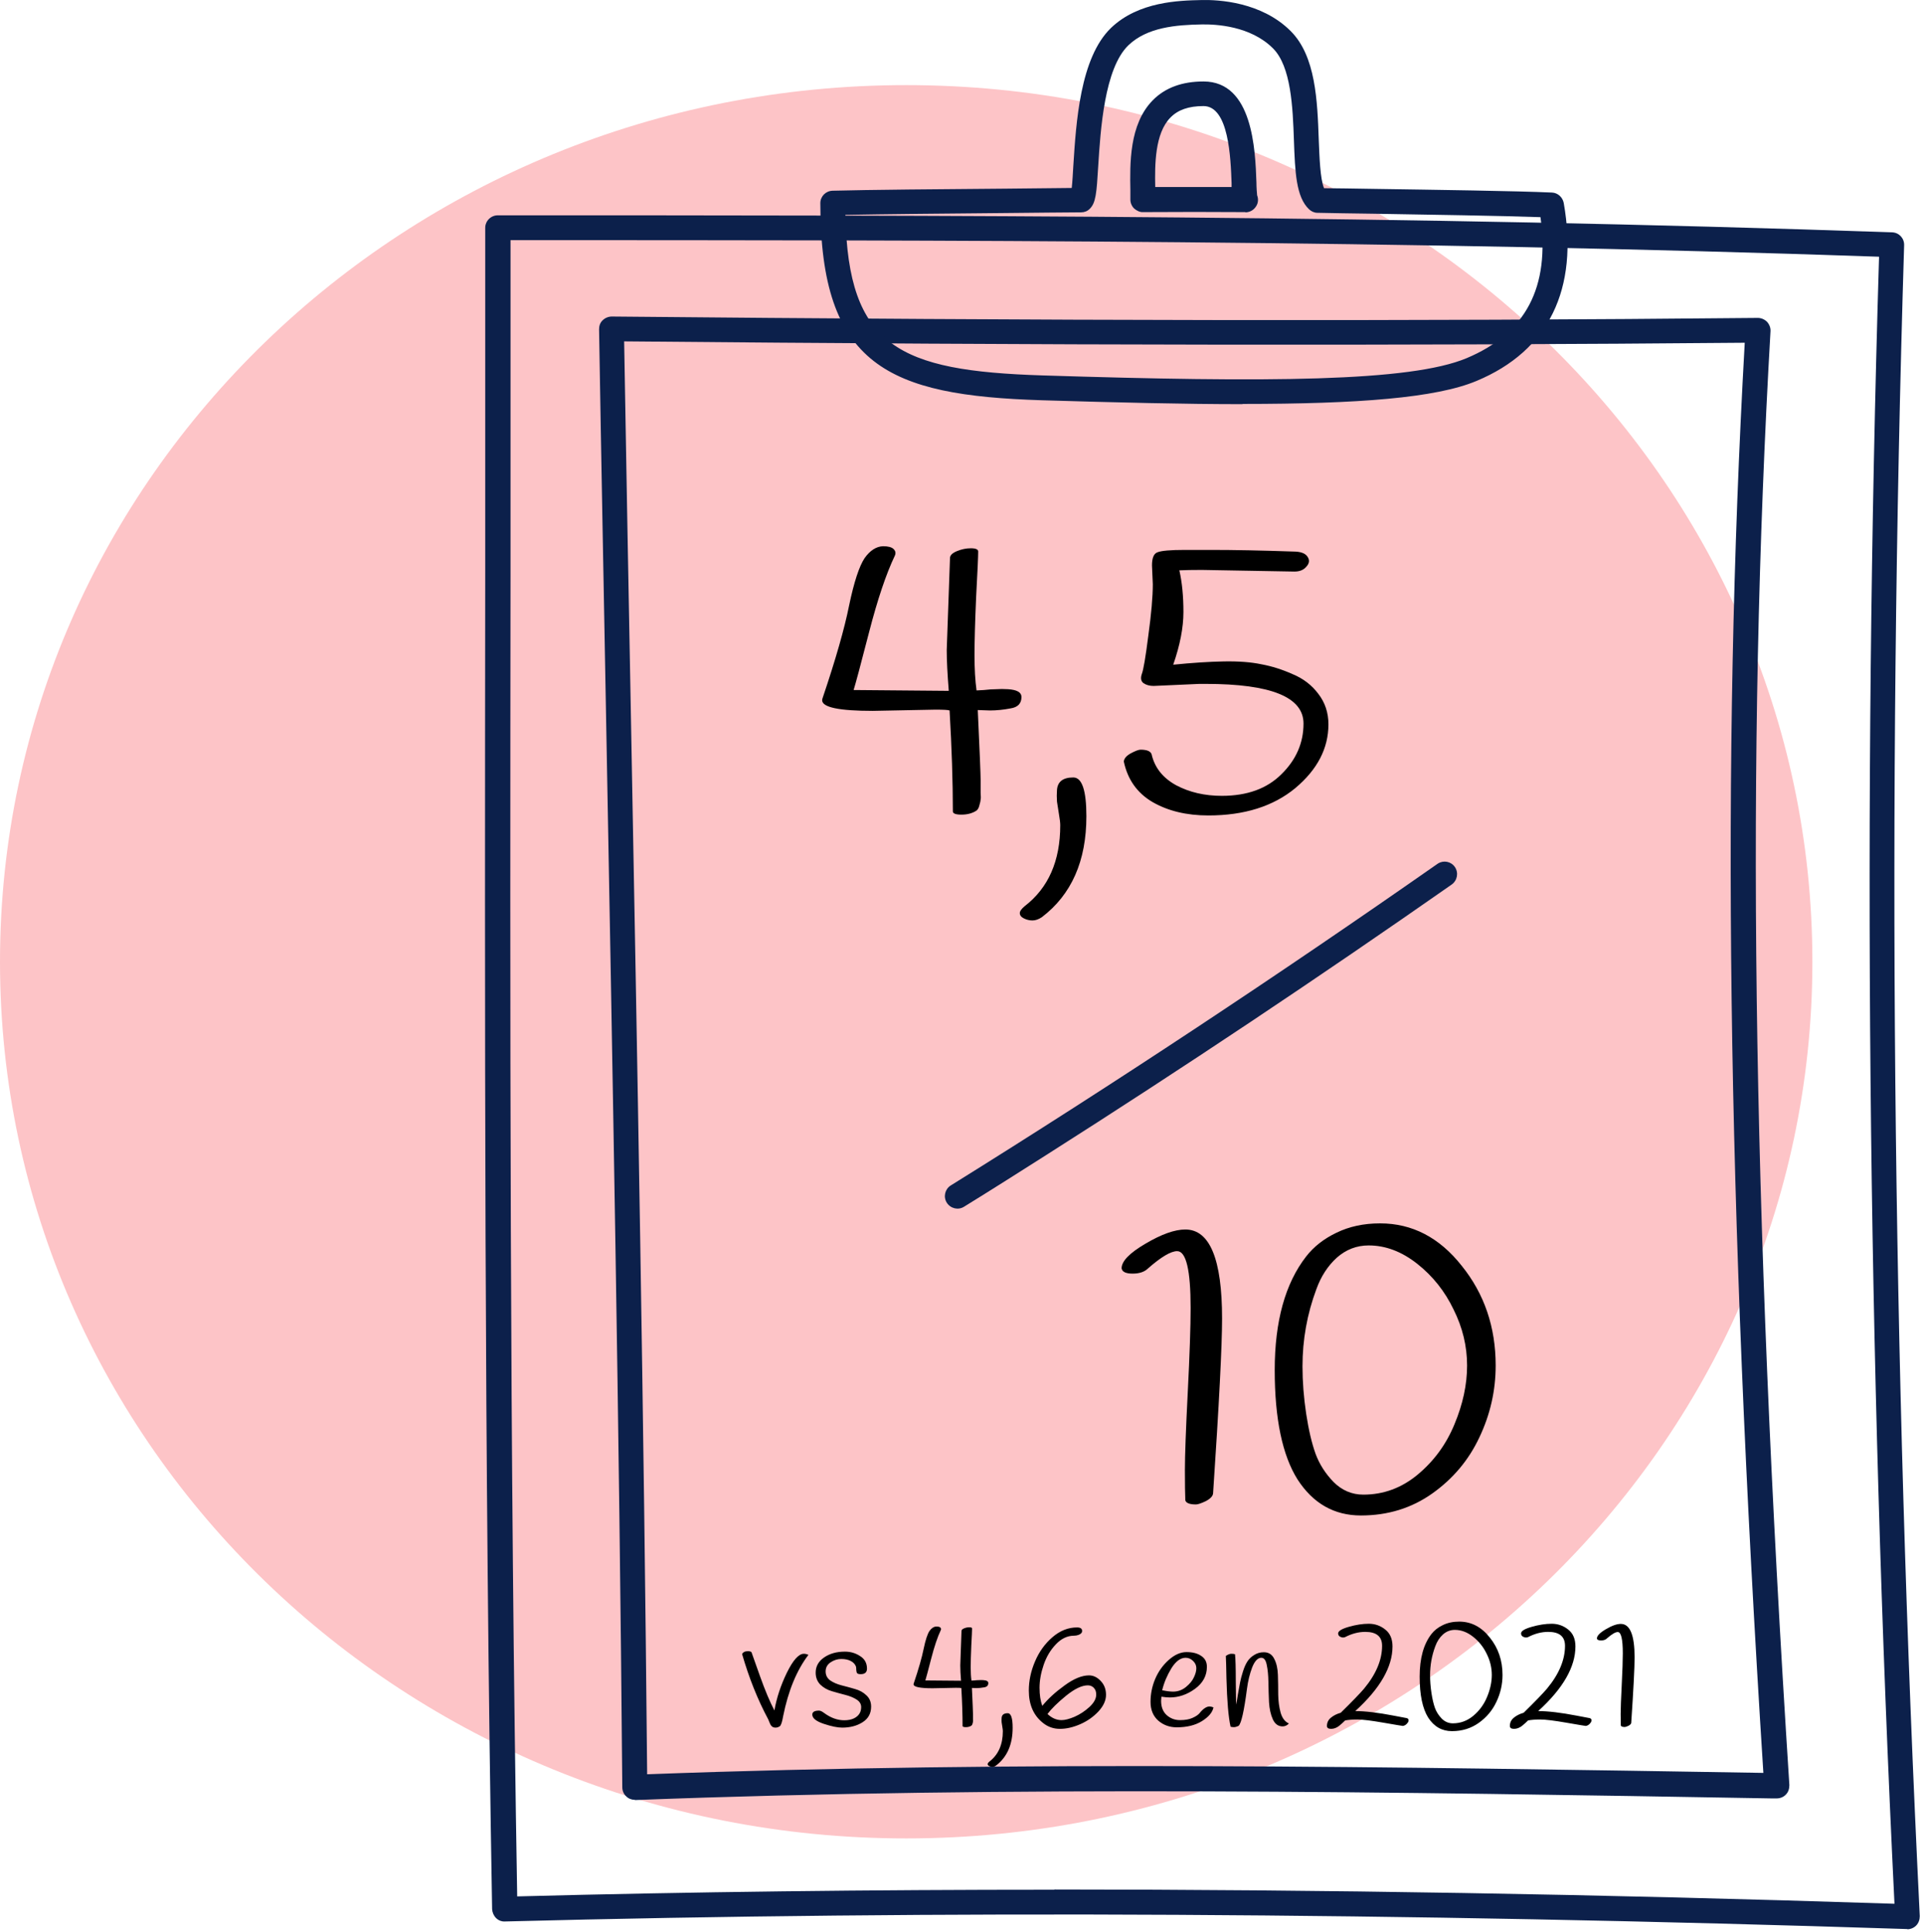
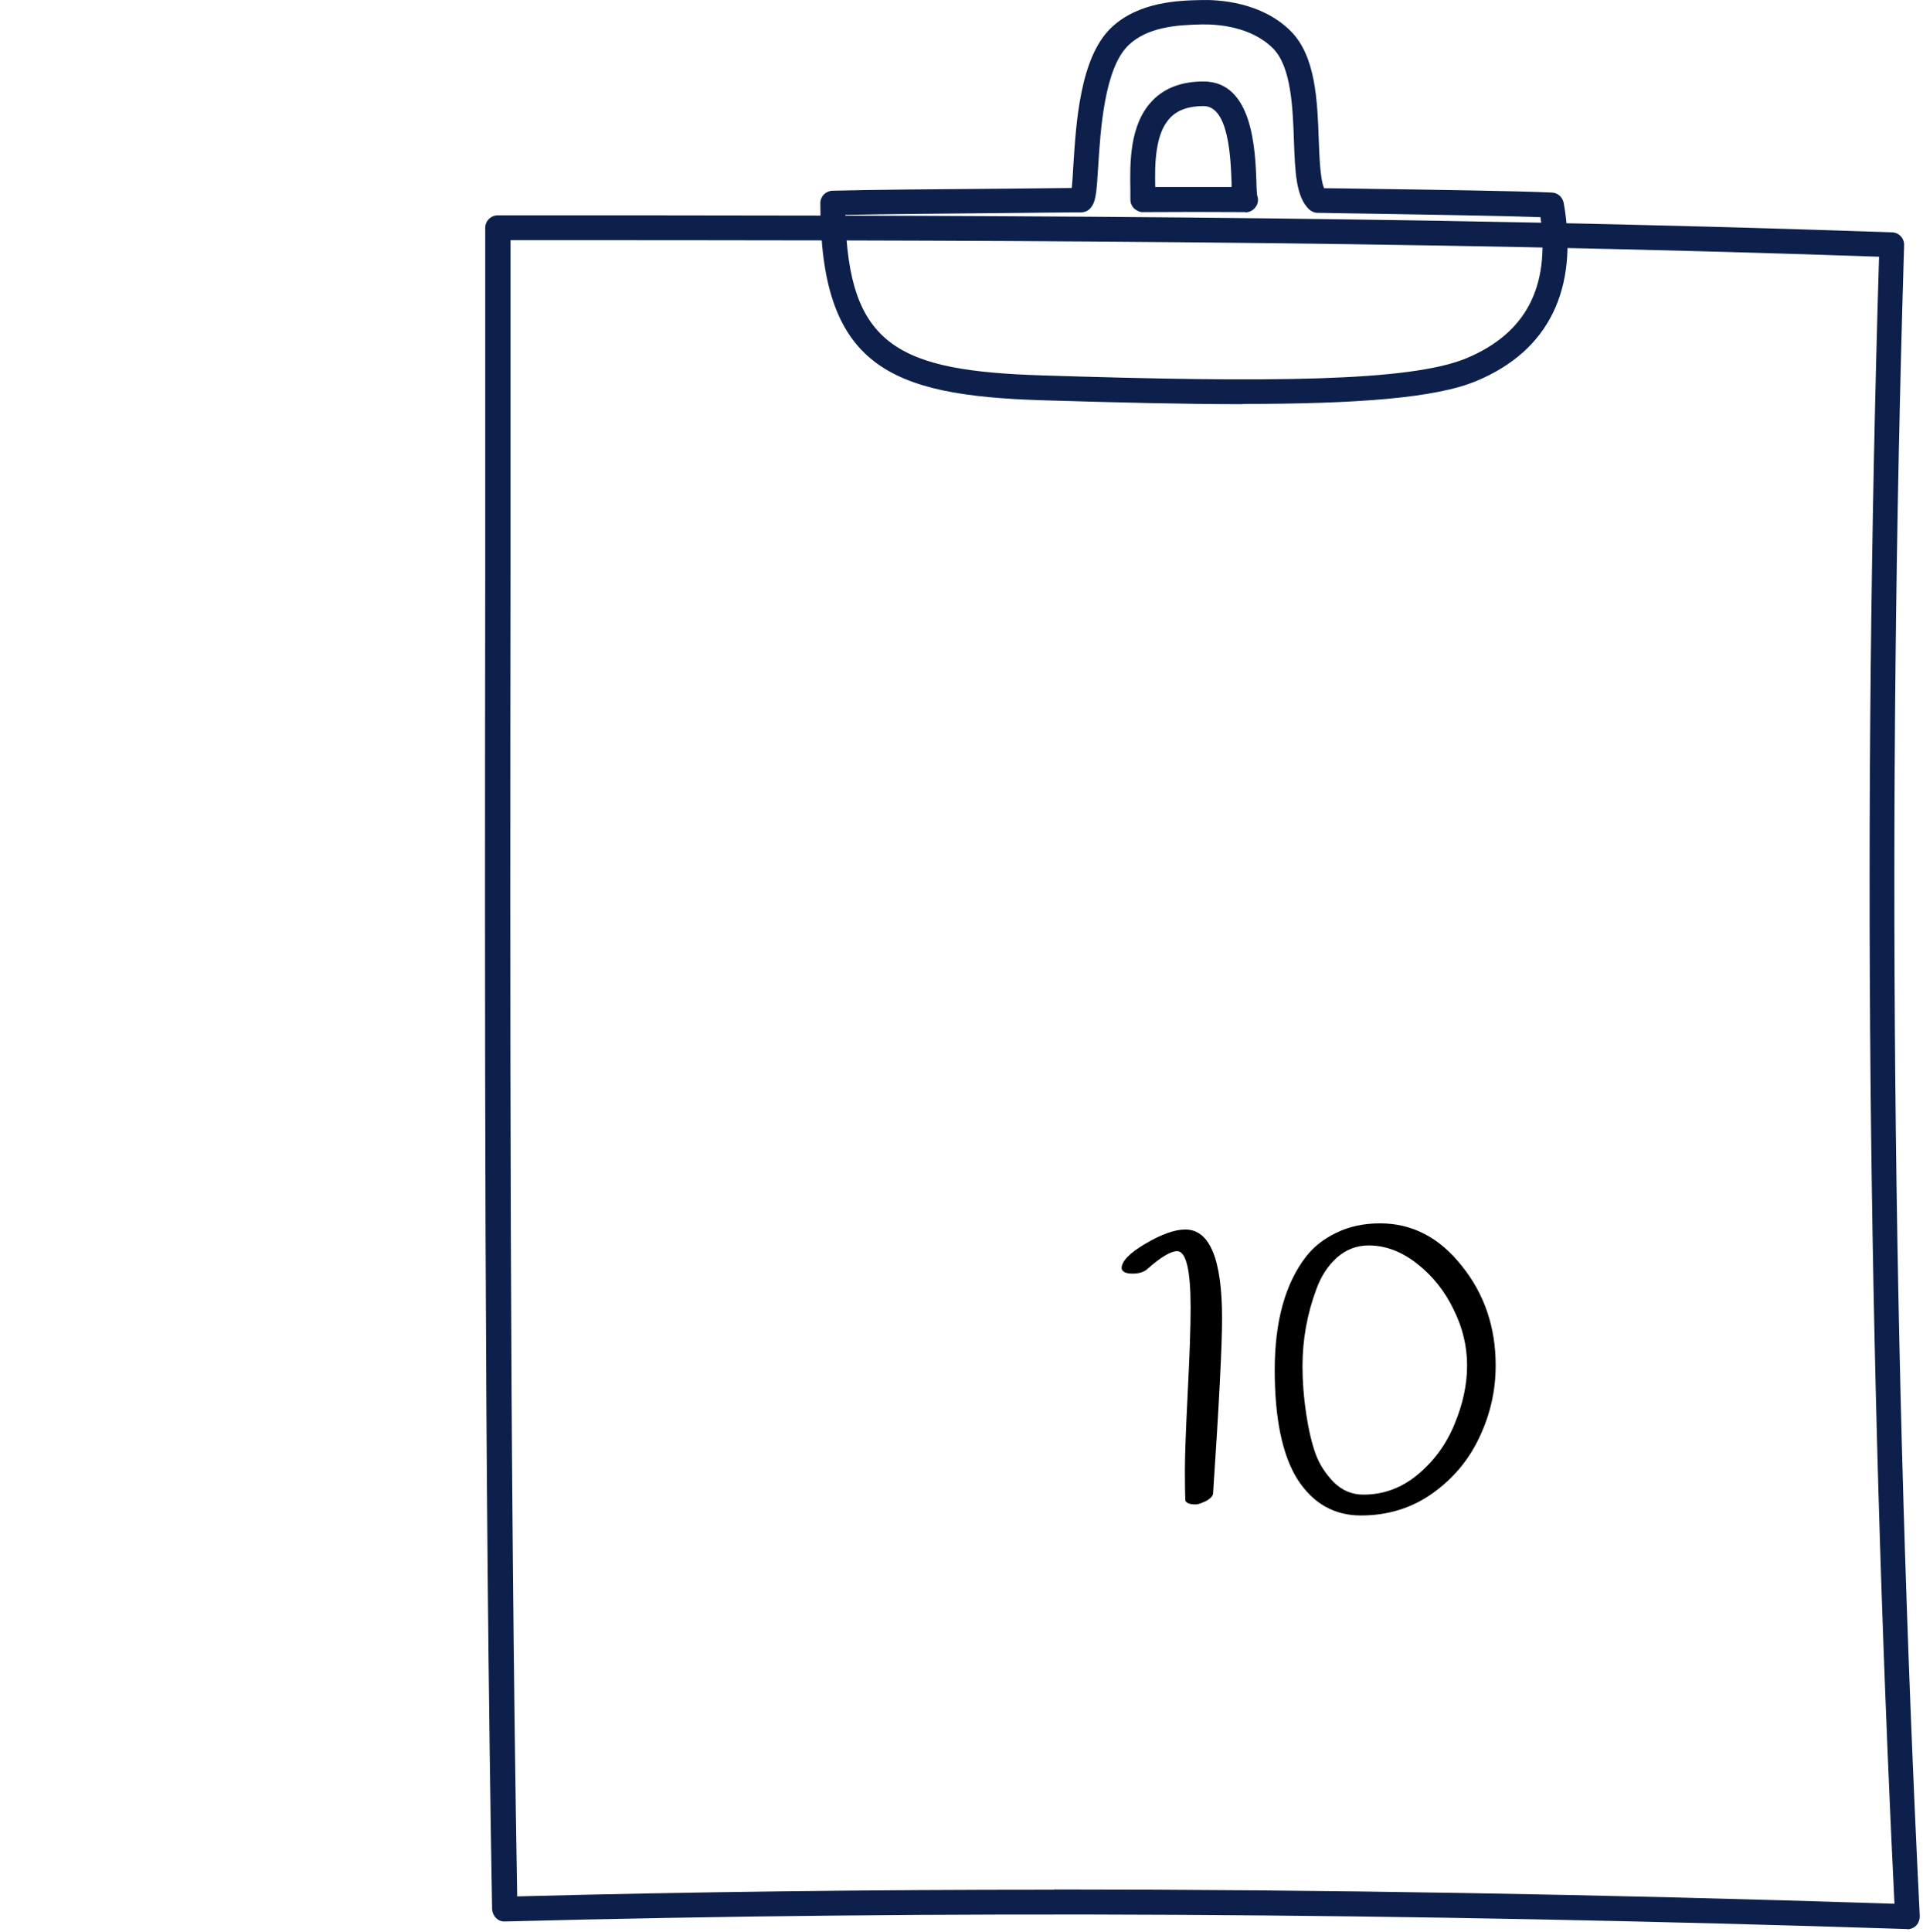
<svg xmlns="http://www.w3.org/2000/svg" width="226" height="227" viewBox="0 0 226 227" fill="none">
-   <path d="M106.5 216C165.318 216 213 169.885 213 113C213 56.115 165.318 10 106.5 10C47.682 10 0 56.115 0 113C0 169.885 47.682 216 106.5 216Z" fill="#FDC4C7" />
  <path d="M224.188 226.649C224.188 226.649 224.161 226.649 224.134 226.649C164.151 224.704 110.25 224.433 59.35 225.758C58.945 225.785 58.566 225.622 58.296 225.352C58.026 225.082 57.864 224.704 57.836 224.325C56.917 171.603 56.971 118.556 57.026 67.266C57.026 53.781 57.026 40.27 57.026 26.758C57.026 26.38 57.188 26.001 57.458 25.731C57.728 25.461 58.107 25.299 58.485 25.299C110.845 25.299 165.016 25.299 222.377 27.299C223.187 27.326 223.809 28.001 223.782 28.812C221.782 93.965 222.404 160.01 225.62 225.136C225.62 225.541 225.485 225.947 225.188 226.244C224.917 226.514 224.539 226.676 224.134 226.676L224.188 226.649ZM123.901 222.001C155.176 222.001 187.911 222.542 222.647 223.677C219.511 159.469 218.889 94.397 220.836 30.163C164.61 28.217 111.44 28.217 59.999 28.217C59.999 41.27 59.999 54.268 59.999 67.266C59.945 118.07 59.891 170.603 60.783 222.812C81.273 222.272 102.249 222.028 123.901 222.028V222.001Z" fill="#0C204B" />
-   <path d="M74.596 211.463C74.218 211.463 73.866 211.327 73.596 211.057C73.299 210.787 73.136 210.409 73.136 210.003C72.785 167.442 71.974 124.799 71.217 83.561C70.947 68.591 70.65 53.647 70.406 38.676C70.406 38.27 70.541 37.892 70.839 37.622C71.109 37.352 71.514 37.19 71.893 37.19C122.388 37.676 166.449 37.757 206.59 37.352C206.969 37.352 207.374 37.514 207.672 37.811C207.942 38.108 208.104 38.514 208.077 38.919C205.212 88.642 205.888 141.31 210.294 209.733C210.294 210.138 210.186 210.544 209.888 210.841C209.618 211.138 209.212 211.3 208.807 211.3H208.185C164.367 210.544 119.036 209.787 74.677 211.49C74.677 211.49 74.65 211.49 74.623 211.49L74.596 211.463ZM73.353 40.135C73.596 54.592 73.866 69.05 74.137 83.507C74.894 124.258 75.677 166.388 76.056 208.463C119.684 206.842 164.178 207.598 207.239 208.301C202.968 141.229 202.292 89.263 205.05 40.27C165.692 40.621 122.577 40.567 73.353 40.108V40.135Z" fill="#0C204B" />
  <path d="M146.04 47.486C139.255 47.486 131.389 47.296 122.414 47.026C104.438 46.459 96.41 43 96.41 23.867C96.41 23.084 97.032 22.435 97.843 22.408C101.816 22.3 110.926 22.219 118.224 22.165C121.252 22.138 123.982 22.111 125.955 22.084C126.037 21.381 126.091 20.327 126.145 19.435C126.469 14.409 126.929 6.788 130.578 3.275C133.822 0.168 138.606 0.06 141.201 0.006C143.201 -0.048 148.256 0.222 151.689 3.654C154.636 6.599 154.825 11.842 154.987 16.436C155.068 18.409 155.149 21.03 155.609 22.111C157.096 22.111 159.123 22.165 161.448 22.192C168.611 22.3 178.396 22.435 182.397 22.624C183.073 22.651 183.64 23.165 183.776 23.84C185.56 33.974 182.019 41.216 173.531 44.756C168.773 46.756 159.61 47.459 146.04 47.459V47.486ZM99.357 25.299C99.681 40.73 105.628 43.567 122.495 44.108C149.04 44.945 165.719 44.864 172.368 42.081C179.315 39.162 182.181 33.758 181.045 25.516C176.558 25.354 167.881 25.218 161.394 25.11C158.69 25.083 156.339 25.029 154.825 25.002C154.447 25.002 154.122 24.84 153.852 24.597C152.311 23.138 152.203 20.219 152.068 16.49C151.933 12.626 151.743 7.815 149.608 5.681C146.959 3.032 142.877 2.843 141.255 2.87C138.228 2.924 134.822 3.194 132.605 5.329C129.794 8.059 129.334 15.247 129.064 19.57C128.875 22.678 128.794 23.84 128.064 24.543C127.794 24.813 127.442 24.948 127.064 24.948C125.09 24.948 121.874 25.002 118.224 25.029C111.71 25.083 103.763 25.164 99.329 25.245L99.357 25.299ZM146.364 24.921C142.418 24.894 138.39 24.894 134.335 24.921C133.984 24.948 133.578 24.759 133.281 24.489C133.011 24.218 132.848 23.84 132.848 23.462C132.848 23.138 132.848 22.759 132.848 22.381C132.794 19.3 132.686 14.625 135.471 11.788C136.93 10.302 138.931 9.572 141.444 9.572C147.229 9.572 147.527 17.598 147.662 21.435C147.662 22.003 147.716 22.705 147.743 22.948C147.905 23.354 147.878 23.84 147.635 24.218C147.364 24.678 146.878 24.948 146.364 24.948V24.921ZM140.039 21.976C141.607 21.976 143.174 21.976 144.742 21.976C144.742 21.84 144.742 21.678 144.742 21.516C144.634 18.571 144.418 12.463 141.444 12.463C139.714 12.463 138.444 12.896 137.552 13.815C135.714 15.679 135.714 19.381 135.768 21.976C137.201 21.976 138.633 21.976 140.066 21.976H140.039Z" fill="#0C204B" />
-   <path d="M122.98 135.693C119.763 137.737 116.546 139.781 113.3 141.78C112.615 142.214 111.705 141.992 111.271 141.308C110.836 140.624 111.058 139.714 111.72 139.293C131.047 127.27 150.299 114.525 168.951 101.489L168.996 101.46C169.658 101.04 170.539 101.216 170.982 101.863C171.44 102.533 171.277 103.437 170.622 103.917C155.032 114.815 139.042 125.487 122.934 135.722L122.98 135.693Z" fill="#0C204B" />
-   <path d="M111.264 76.369L111.648 65.569C111.648 65.249 111.92 64.977 112.464 64.753C113.008 64.529 113.552 64.417 114.096 64.417C114.672 64.417 114.96 64.545 114.96 64.801C114.96 65.409 114.88 67.185 114.72 70.129C114.592 73.073 114.528 75.361 114.528 76.993C114.528 78.593 114.608 79.969 114.768 81.121C114.8 81.121 115.088 81.105 115.632 81.073C116.176 81.009 116.656 80.977 117.072 80.977C117.488 80.945 117.952 80.945 118.464 80.977C119.52 81.041 120.048 81.345 120.048 81.889C120.048 82.657 119.616 83.105 118.752 83.233C117.92 83.393 117.12 83.473 116.352 83.473C115.584 83.441 115.104 83.425 114.912 83.425C115.136 88.289 115.248 91.025 115.248 91.633C115.248 92.241 115.248 92.753 115.248 93.169C115.28 93.553 115.28 93.809 115.248 93.937C115.248 94.065 115.2 94.289 115.104 94.609C115.04 94.897 114.928 95.105 114.768 95.233C114.288 95.553 113.696 95.713 112.992 95.713C112.32 95.713 111.984 95.585 111.984 95.329C111.984 91.841 111.856 87.889 111.6 83.473C111.44 83.409 110.88 83.377 109.92 83.377L102.576 83.521C98.608 83.521 96.624 83.105 96.624 82.273C96.624 82.209 96.64 82.129 96.672 82.033C98.208 77.489 99.248 73.857 99.792 71.137C100.368 68.385 100.976 66.529 101.616 65.569C102.256 64.673 102.976 64.209 103.776 64.177C104.384 64.177 104.8 64.289 105.024 64.513C105.248 64.737 105.296 64.993 105.168 65.281C104.144 67.425 103.136 70.417 102.144 74.257C101.152 78.097 100.544 80.369 100.32 81.073L111.504 81.169C111.344 79.185 111.264 77.585 111.264 76.369ZM124.605 96.961C124.605 96.673 124.557 96.257 124.461 95.713C124.365 95.137 124.285 94.625 124.221 94.177C124.189 93.729 124.189 93.281 124.221 92.833C124.285 91.841 124.925 91.345 126.141 91.345C127.165 91.345 127.677 92.865 127.677 95.905C127.677 101.153 125.933 105.105 122.445 107.761C122.061 108.017 121.693 108.145 121.341 108.145C120.989 108.145 120.653 108.065 120.333 107.905C120.013 107.745 119.853 107.537 119.853 107.281C119.853 107.057 120.045 106.785 120.429 106.465C123.213 104.321 124.605 101.153 124.605 96.961ZM152.139 67.153L141.243 66.961C140.187 66.961 139.307 66.977 138.603 67.009C138.923 68.417 139.083 70.049 139.083 71.905C139.083 73.729 138.683 75.793 137.883 78.097C140.123 77.873 142.107 77.745 143.835 77.713C145.563 77.681 147.035 77.793 148.251 78.049C149.467 78.273 150.683 78.657 151.899 79.201C153.147 79.713 154.155 80.481 154.923 81.505C155.723 82.529 156.123 83.729 156.123 85.105C156.123 87.921 154.827 90.417 152.235 92.593C149.643 94.737 146.235 95.809 142.011 95.809C139.451 95.809 137.259 95.281 135.435 94.225C133.643 93.169 132.523 91.585 132.075 89.473C132.107 89.121 132.379 88.801 132.891 88.513C133.435 88.225 133.819 88.081 134.043 88.081C134.779 88.081 135.211 88.257 135.339 88.609C135.691 90.177 136.651 91.393 138.219 92.257C139.787 93.089 141.579 93.505 143.595 93.505C146.571 93.505 148.907 92.657 150.603 90.961C152.331 89.265 153.195 87.281 153.195 85.009C153.195 81.905 149.371 80.353 141.723 80.353C141.467 80.353 141.211 80.353 140.955 80.353L135.579 80.593C135.099 80.593 134.699 80.481 134.379 80.257C134.091 80.033 134.027 79.681 134.187 79.201C134.379 78.721 134.635 77.217 134.955 74.689C135.307 72.129 135.483 70.113 135.483 68.641C135.483 68.641 135.451 67.905 135.387 66.433C135.387 65.569 135.595 65.057 136.011 64.897C136.459 64.705 137.547 64.609 139.275 64.609H142.299C145.051 64.609 148.283 64.673 151.995 64.801C152.859 64.801 153.419 65.009 153.675 65.425C153.931 65.809 153.883 66.193 153.531 66.577C153.211 66.961 152.747 67.153 152.139 67.153Z" fill="black" />
  <path d="M139.304 144.456C142.184 144.456 143.624 147.944 143.624 154.92C143.624 158.12 143.272 164.968 142.568 175.464C142.536 175.784 142.248 176.088 141.704 176.376C141.16 176.632 140.776 176.76 140.552 176.76C139.816 176.76 139.4 176.6 139.304 176.28C139.272 175.544 139.256 174.344 139.256 172.68C139.256 171.016 139.368 167.976 139.592 163.56C139.816 159.144 139.928 155.848 139.928 153.672C139.928 149.224 139.4 147 138.344 147C137.608 147 136.472 147.672 134.936 149.016C134.52 149.432 133.912 149.64 133.112 149.64C132.312 149.64 131.88 149.432 131.816 149.016C131.816 148.184 132.744 147.224 134.6 146.136C136.488 145.016 138.056 144.456 139.304 144.456ZM153.507 147.624C154.403 146.472 155.587 145.544 157.059 144.84C158.563 144.104 160.275 143.736 162.195 143.736C165.971 143.736 169.171 145.4 171.795 148.728C174.451 152.024 175.779 155.928 175.779 160.44C175.779 163.384 175.139 166.2 173.859 168.888C172.611 171.544 170.771 173.736 168.339 175.464C165.907 177.192 163.107 178.056 159.939 178.056C156.803 178.056 154.323 176.648 152.499 173.832C150.707 170.984 149.811 166.696 149.811 160.968C149.811 155.24 151.043 150.792 153.507 147.624ZM160.227 175.608C162.595 175.608 164.723 174.824 166.611 173.256C168.531 171.656 169.971 169.688 170.931 167.352C171.923 164.984 172.419 162.68 172.419 160.44C172.419 158.168 171.891 155.976 170.835 153.864C169.811 151.72 168.387 149.928 166.563 148.488C164.739 147.048 162.835 146.328 160.851 146.328C159.443 146.328 158.195 146.808 157.107 147.768C156.051 148.728 155.251 149.96 154.707 151.464C153.619 154.376 153.075 157.4 153.075 160.536C153.075 162.328 153.219 164.184 153.507 166.104C153.795 167.992 154.163 169.56 154.611 170.808C155.059 172.024 155.763 173.128 156.723 174.12C157.715 175.112 158.883 175.608 160.227 175.608Z" fill="black" />
-   <path d="M87.216 194.342C87.324 194.114 87.558 194 87.918 194C88.074 194 88.206 194.036 88.314 194.108C88.65 195.032 88.98 195.962 89.304 196.898C89.916 198.614 90.486 199.97 91.014 200.966C91.266 199.502 91.752 198.026 92.472 196.538C93.204 195.05 93.87 194.306 94.47 194.306C94.65 194.306 94.83 194.348 95.01 194.432C93.63 196.244 92.64 198.644 92.04 201.632C91.92 202.328 91.788 202.724 91.644 202.82C91.488 202.928 91.326 202.982 91.158 202.982C90.99 202.982 90.858 202.946 90.762 202.874C90.678 202.802 90.612 202.73 90.564 202.658C90.528 202.586 90.474 202.466 90.402 202.298C90.342 202.13 90.294 202.016 90.258 201.956C89.034 199.664 88.02 197.126 87.216 194.342ZM100.596 195.8C100.488 195.524 100.284 195.308 99.984 195.152C99.684 194.996 99.312 194.918 98.868 194.918C98.424 194.918 98.004 195.05 97.608 195.314C97.224 195.578 97.032 195.932 97.032 196.376C97.032 196.82 97.212 197.174 97.572 197.438C97.944 197.69 98.388 197.882 98.904 198.014C99.432 198.146 99.96 198.29 100.488 198.446C101.016 198.59 101.46 198.836 101.82 199.184C102.192 199.52 102.378 199.964 102.378 200.516C102.378 201.32 102.042 201.932 101.37 202.352C100.71 202.772 99.912 202.982 98.976 202.982C98.424 202.982 97.698 202.832 96.798 202.532C95.91 202.232 95.466 201.872 95.466 201.452C95.466 201.14 95.73 200.984 96.258 200.984C96.414 200.984 96.618 201.08 96.87 201.272C97.638 201.836 98.424 202.118 99.228 202.118C99.66 202.118 100.032 202.046 100.344 201.902C100.92 201.626 101.208 201.182 101.208 200.57C101.208 200.198 101.022 199.898 100.65 199.67C100.29 199.442 99.846 199.262 99.318 199.13C98.802 198.998 98.28 198.854 97.752 198.698C97.224 198.542 96.774 198.284 96.402 197.924C96.042 197.552 95.862 197.084 95.862 196.52C95.862 195.788 96.192 195.194 96.852 194.738C97.512 194.282 98.328 194.054 99.3 194.054C99.96 194.054 100.554 194.228 101.082 194.576C101.622 194.912 101.892 195.404 101.892 196.052C101.892 196.484 101.646 196.7 101.154 196.7C100.95 196.7 100.812 196.664 100.74 196.592C100.68 196.52 100.644 196.394 100.632 196.214C100.632 196.022 100.62 195.884 100.596 195.8ZM112.856 195.674L113 191.624C113 191.504 113.102 191.402 113.306 191.318C113.51 191.234 113.714 191.192 113.918 191.192C114.134 191.192 114.242 191.24 114.242 191.336C114.242 191.564 114.212 192.23 114.152 193.334C114.104 194.438 114.08 195.296 114.08 195.908C114.08 196.508 114.11 197.024 114.17 197.456C114.182 197.456 114.29 197.45 114.494 197.438C114.698 197.414 114.878 197.402 115.034 197.402C115.19 197.39 115.364 197.39 115.556 197.402C115.952 197.426 116.15 197.54 116.15 197.744C116.15 198.032 115.988 198.2 115.664 198.248C115.352 198.308 115.052 198.338 114.764 198.338C114.476 198.326 114.296 198.32 114.224 198.32C114.308 200.144 114.35 201.17 114.35 201.398C114.35 201.626 114.35 201.818 114.35 201.974C114.362 202.118 114.362 202.214 114.35 202.262C114.35 202.31 114.332 202.394 114.296 202.514C114.272 202.622 114.23 202.7 114.17 202.748C113.99 202.868 113.768 202.928 113.504 202.928C113.252 202.928 113.126 202.88 113.126 202.784C113.126 201.476 113.078 199.994 112.982 198.338C112.922 198.314 112.712 198.302 112.352 198.302L109.598 198.356C108.11 198.356 107.366 198.2 107.366 197.888C107.366 197.864 107.372 197.834 107.384 197.798C107.96 196.094 108.35 194.732 108.554 193.712C108.77 192.68 108.998 191.984 109.238 191.624C109.478 191.288 109.748 191.114 110.048 191.102C110.276 191.102 110.432 191.144 110.516 191.228C110.6 191.312 110.618 191.408 110.57 191.516C110.186 192.32 109.808 193.442 109.436 194.882C109.064 196.322 108.836 197.174 108.752 197.438L112.946 197.474C112.886 196.73 112.856 196.13 112.856 195.674ZM117.859 203.396C117.859 203.288 117.841 203.132 117.805 202.928C117.769 202.712 117.739 202.52 117.715 202.352C117.703 202.184 117.703 202.016 117.715 201.848C117.739 201.476 117.979 201.29 118.435 201.29C118.819 201.29 119.011 201.86 119.011 203C119.011 204.968 118.357 206.45 117.049 207.446C116.905 207.542 116.767 207.59 116.635 207.59C116.503 207.59 116.377 207.56 116.257 207.5C116.137 207.44 116.077 207.362 116.077 207.266C116.077 207.182 116.149 207.08 116.293 206.96C117.337 206.156 117.859 204.968 117.859 203.396ZM124.098 193.19C123.462 193.85 122.982 194.654 122.658 195.602C122.334 196.55 122.172 197.45 122.172 198.302C122.172 199.142 122.28 199.85 122.496 200.426C123.156 199.61 124.026 198.812 125.106 198.032C126.186 197.24 127.146 196.844 127.986 196.844C128.49 196.844 128.946 197.06 129.354 197.492C129.774 197.924 129.984 198.47 129.984 199.13C129.984 199.79 129.684 200.444 129.084 201.092C128.484 201.728 127.77 202.226 126.942 202.586C126.114 202.946 125.322 203.126 124.566 203.126C123.81 203.126 123.144 202.892 122.568 202.424C121.464 201.548 120.912 200.282 120.912 198.626C120.912 197.486 121.152 196.352 121.632 195.224C122.112 194.084 122.796 193.13 123.684 192.362C124.572 191.594 125.538 191.21 126.582 191.21C126.978 191.21 127.176 191.348 127.176 191.624C127.176 191.828 127.032 191.984 126.744 192.092C126.576 192.152 126.402 192.182 126.222 192.182C125.442 192.182 124.734 192.518 124.098 193.19ZM124.764 202.1C125.16 202.1 125.67 201.968 126.294 201.704C126.918 201.428 127.494 201.05 128.022 200.57C128.562 200.078 128.832 199.586 128.832 199.094C128.832 198.758 128.736 198.494 128.544 198.302C128.364 198.11 128.13 198.014 127.842 198.014C127.146 198.014 126.294 198.422 125.286 199.238C124.29 200.054 123.564 200.768 123.108 201.38C123.612 201.86 124.164 202.1 124.764 202.1ZM136.494 199.346C136.47 199.586 136.458 199.748 136.458 199.832C136.458 200.552 136.674 201.11 137.106 201.506C137.55 201.902 138.072 202.1 138.672 202.1C139.272 202.1 139.758 202.016 140.13 201.848C140.514 201.68 140.79 201.5 140.958 201.308C141.39 200.768 141.786 200.498 142.146 200.498C142.278 200.498 142.434 200.534 142.614 200.606C142.494 201.194 142.038 201.734 141.246 202.226C140.466 202.706 139.482 202.946 138.294 202.946C137.454 202.946 136.728 202.682 136.116 202.154C135.516 201.614 135.216 200.882 135.216 199.958C135.216 199.034 135.396 198.14 135.756 197.276C136.128 196.4 136.656 195.656 137.34 195.044C138.036 194.42 138.738 194.108 139.446 194.108C140.166 194.108 140.742 194.258 141.174 194.558C141.618 194.846 141.84 195.272 141.84 195.836C141.84 196.88 141.372 197.744 140.436 198.428C139.512 199.1 138.528 199.436 137.484 199.436C137.208 199.436 136.878 199.406 136.494 199.346ZM137.862 198.752C138.426 198.752 138.93 198.572 139.374 198.212C139.818 197.852 140.13 197.474 140.31 197.078C140.502 196.682 140.598 196.322 140.598 195.998C140.598 195.674 140.472 195.392 140.22 195.152C139.968 194.9 139.674 194.774 139.338 194.774C138.738 194.774 138.18 195.188 137.664 196.016C137.16 196.844 136.8 197.702 136.584 198.59C137.112 198.698 137.538 198.752 137.862 198.752ZM151.481 202.496C151.265 202.724 151.019 202.838 150.743 202.838C150.227 202.838 149.843 202.562 149.591 202.01C149.339 201.458 149.189 200.786 149.141 199.994C149.105 199.202 149.081 198.41 149.069 197.618C149.057 196.826 148.991 196.154 148.871 195.602C148.763 195.05 148.553 194.774 148.241 194.774C147.821 194.774 147.461 195.152 147.161 195.908C146.873 196.664 146.669 197.504 146.549 198.428C146.213 201.008 145.889 202.454 145.577 202.766C145.361 202.874 145.175 202.928 145.019 202.928C144.863 202.928 144.731 202.91 144.623 202.874C144.371 201.77 144.209 199.868 144.137 197.168C144.113 195.824 144.089 194.954 144.065 194.558C144.317 194.39 144.533 194.306 144.713 194.306C144.893 194.306 145.037 194.324 145.145 194.36C145.205 194.876 145.235 195.932 145.235 197.528C145.247 199.124 145.259 200.042 145.271 200.282C145.331 200.03 145.403 199.622 145.487 199.058C145.583 198.494 145.667 198.032 145.739 197.672C145.811 197.3 145.925 196.868 146.081 196.376C146.237 195.884 146.411 195.494 146.603 195.206C146.795 194.906 147.059 194.654 147.395 194.45C147.731 194.234 148.109 194.126 148.529 194.126C149.093 194.126 149.501 194.384 149.753 194.9C150.017 195.404 150.161 196.034 150.185 196.79C150.209 197.546 150.221 198.314 150.221 199.094C150.233 199.874 150.329 200.588 150.509 201.236C150.701 201.884 151.025 202.304 151.481 202.496ZM163.815 201.578C164.571 201.722 165.045 201.812 165.237 201.848C165.441 201.872 165.543 201.962 165.543 202.118C165.543 202.178 165.525 202.25 165.489 202.334C165.321 202.598 165.117 202.748 164.877 202.784C164.817 202.784 164.061 202.658 162.609 202.406C161.157 202.154 160.137 202.028 159.549 202.028C158.961 202.028 158.475 202.064 158.091 202.136C158.031 202.184 157.923 202.286 157.767 202.442C157.611 202.586 157.479 202.7 157.371 202.784C157.071 203.012 156.759 203.126 156.435 203.126C156.111 203.126 155.949 203.012 155.949 202.784C155.949 202.4 156.099 202.082 156.399 201.83C156.711 201.566 157.101 201.368 157.569 201.236C158.925 199.904 159.837 198.962 160.305 198.41C161.721 196.706 162.429 195.026 162.429 193.37C162.429 192.278 161.769 191.732 160.449 191.732C159.669 191.732 158.883 191.936 158.091 192.344C157.923 192.416 157.743 192.41 157.551 192.326C157.359 192.242 157.263 192.104 157.263 191.912C157.263 191.636 157.683 191.378 158.523 191.138C159.363 190.898 160.143 190.778 160.863 190.778C161.595 190.778 162.243 191.006 162.807 191.462C163.371 191.906 163.653 192.566 163.653 193.442C163.653 195.854 162.195 198.386 159.279 201.038C160.431 201.038 161.943 201.218 163.815 201.578ZM168.231 191.984C168.567 191.552 169.011 191.204 169.563 190.94C170.127 190.664 170.769 190.526 171.489 190.526C172.905 190.526 174.105 191.15 175.089 192.398C176.085 193.634 176.583 195.098 176.583 196.79C176.583 197.894 176.343 198.95 175.863 199.958C175.395 200.954 174.705 201.776 173.793 202.424C172.881 203.072 171.831 203.396 170.643 203.396C169.467 203.396 168.537 202.868 167.853 201.812C167.181 200.744 166.845 199.136 166.845 196.988C166.845 194.84 167.307 193.172 168.231 191.984ZM170.751 202.478C171.639 202.478 172.437 202.184 173.145 201.596C173.865 200.996 174.405 200.258 174.765 199.382C175.137 198.494 175.323 197.63 175.323 196.79C175.323 195.938 175.125 195.116 174.729 194.324C174.345 193.52 173.811 192.848 173.127 192.308C172.443 191.768 171.729 191.498 170.985 191.498C170.457 191.498 169.989 191.678 169.581 192.038C169.185 192.398 168.885 192.86 168.681 193.424C168.273 194.516 168.069 195.65 168.069 196.826C168.069 197.498 168.123 198.194 168.231 198.914C168.339 199.622 168.477 200.21 168.645 200.678C168.813 201.134 169.077 201.548 169.437 201.92C169.809 202.292 170.247 202.478 170.751 202.478ZM185.313 201.578C186.069 201.722 186.543 201.812 186.735 201.848C186.939 201.872 187.041 201.962 187.041 202.118C187.041 202.178 187.023 202.25 186.987 202.334C186.819 202.598 186.615 202.748 186.375 202.784C186.315 202.784 185.559 202.658 184.107 202.406C182.655 202.154 181.635 202.028 181.047 202.028C180.459 202.028 179.973 202.064 179.589 202.136C179.529 202.184 179.421 202.286 179.265 202.442C179.109 202.586 178.977 202.7 178.869 202.784C178.569 203.012 178.257 203.126 177.933 203.126C177.609 203.126 177.447 203.012 177.447 202.784C177.447 202.4 177.597 202.082 177.897 201.83C178.209 201.566 178.599 201.368 179.067 201.236C180.423 199.904 181.335 198.962 181.803 198.41C183.219 196.706 183.927 195.026 183.927 193.37C183.927 192.278 183.267 191.732 181.947 191.732C181.167 191.732 180.381 191.936 179.589 192.344C179.421 192.416 179.241 192.41 179.049 192.326C178.857 192.242 178.761 192.104 178.761 191.912C178.761 191.636 179.181 191.378 180.021 191.138C180.861 190.898 181.641 190.778 182.361 190.778C183.093 190.778 183.741 191.006 184.305 191.462C184.869 191.906 185.151 192.566 185.151 193.442C185.151 195.854 183.693 198.386 180.777 201.038C181.929 201.038 183.441 201.218 185.313 201.578ZM190.485 190.796C191.565 190.796 192.105 192.104 192.105 194.72C192.105 195.92 191.973 198.488 191.709 202.424C191.697 202.544 191.589 202.658 191.385 202.766C191.181 202.862 191.037 202.91 190.953 202.91C190.677 202.91 190.521 202.85 190.485 202.73C190.473 202.454 190.467 202.004 190.467 201.38C190.467 200.756 190.509 199.616 190.593 197.96C190.677 196.304 190.719 195.068 190.719 194.252C190.719 192.584 190.521 191.75 190.125 191.75C189.849 191.75 189.423 192.002 188.847 192.506C188.691 192.662 188.463 192.74 188.163 192.74C187.863 192.74 187.701 192.662 187.677 192.506C187.677 192.194 188.025 191.834 188.721 191.426C189.429 191.006 190.017 190.796 190.485 190.796Z" fill="black" />
</svg>